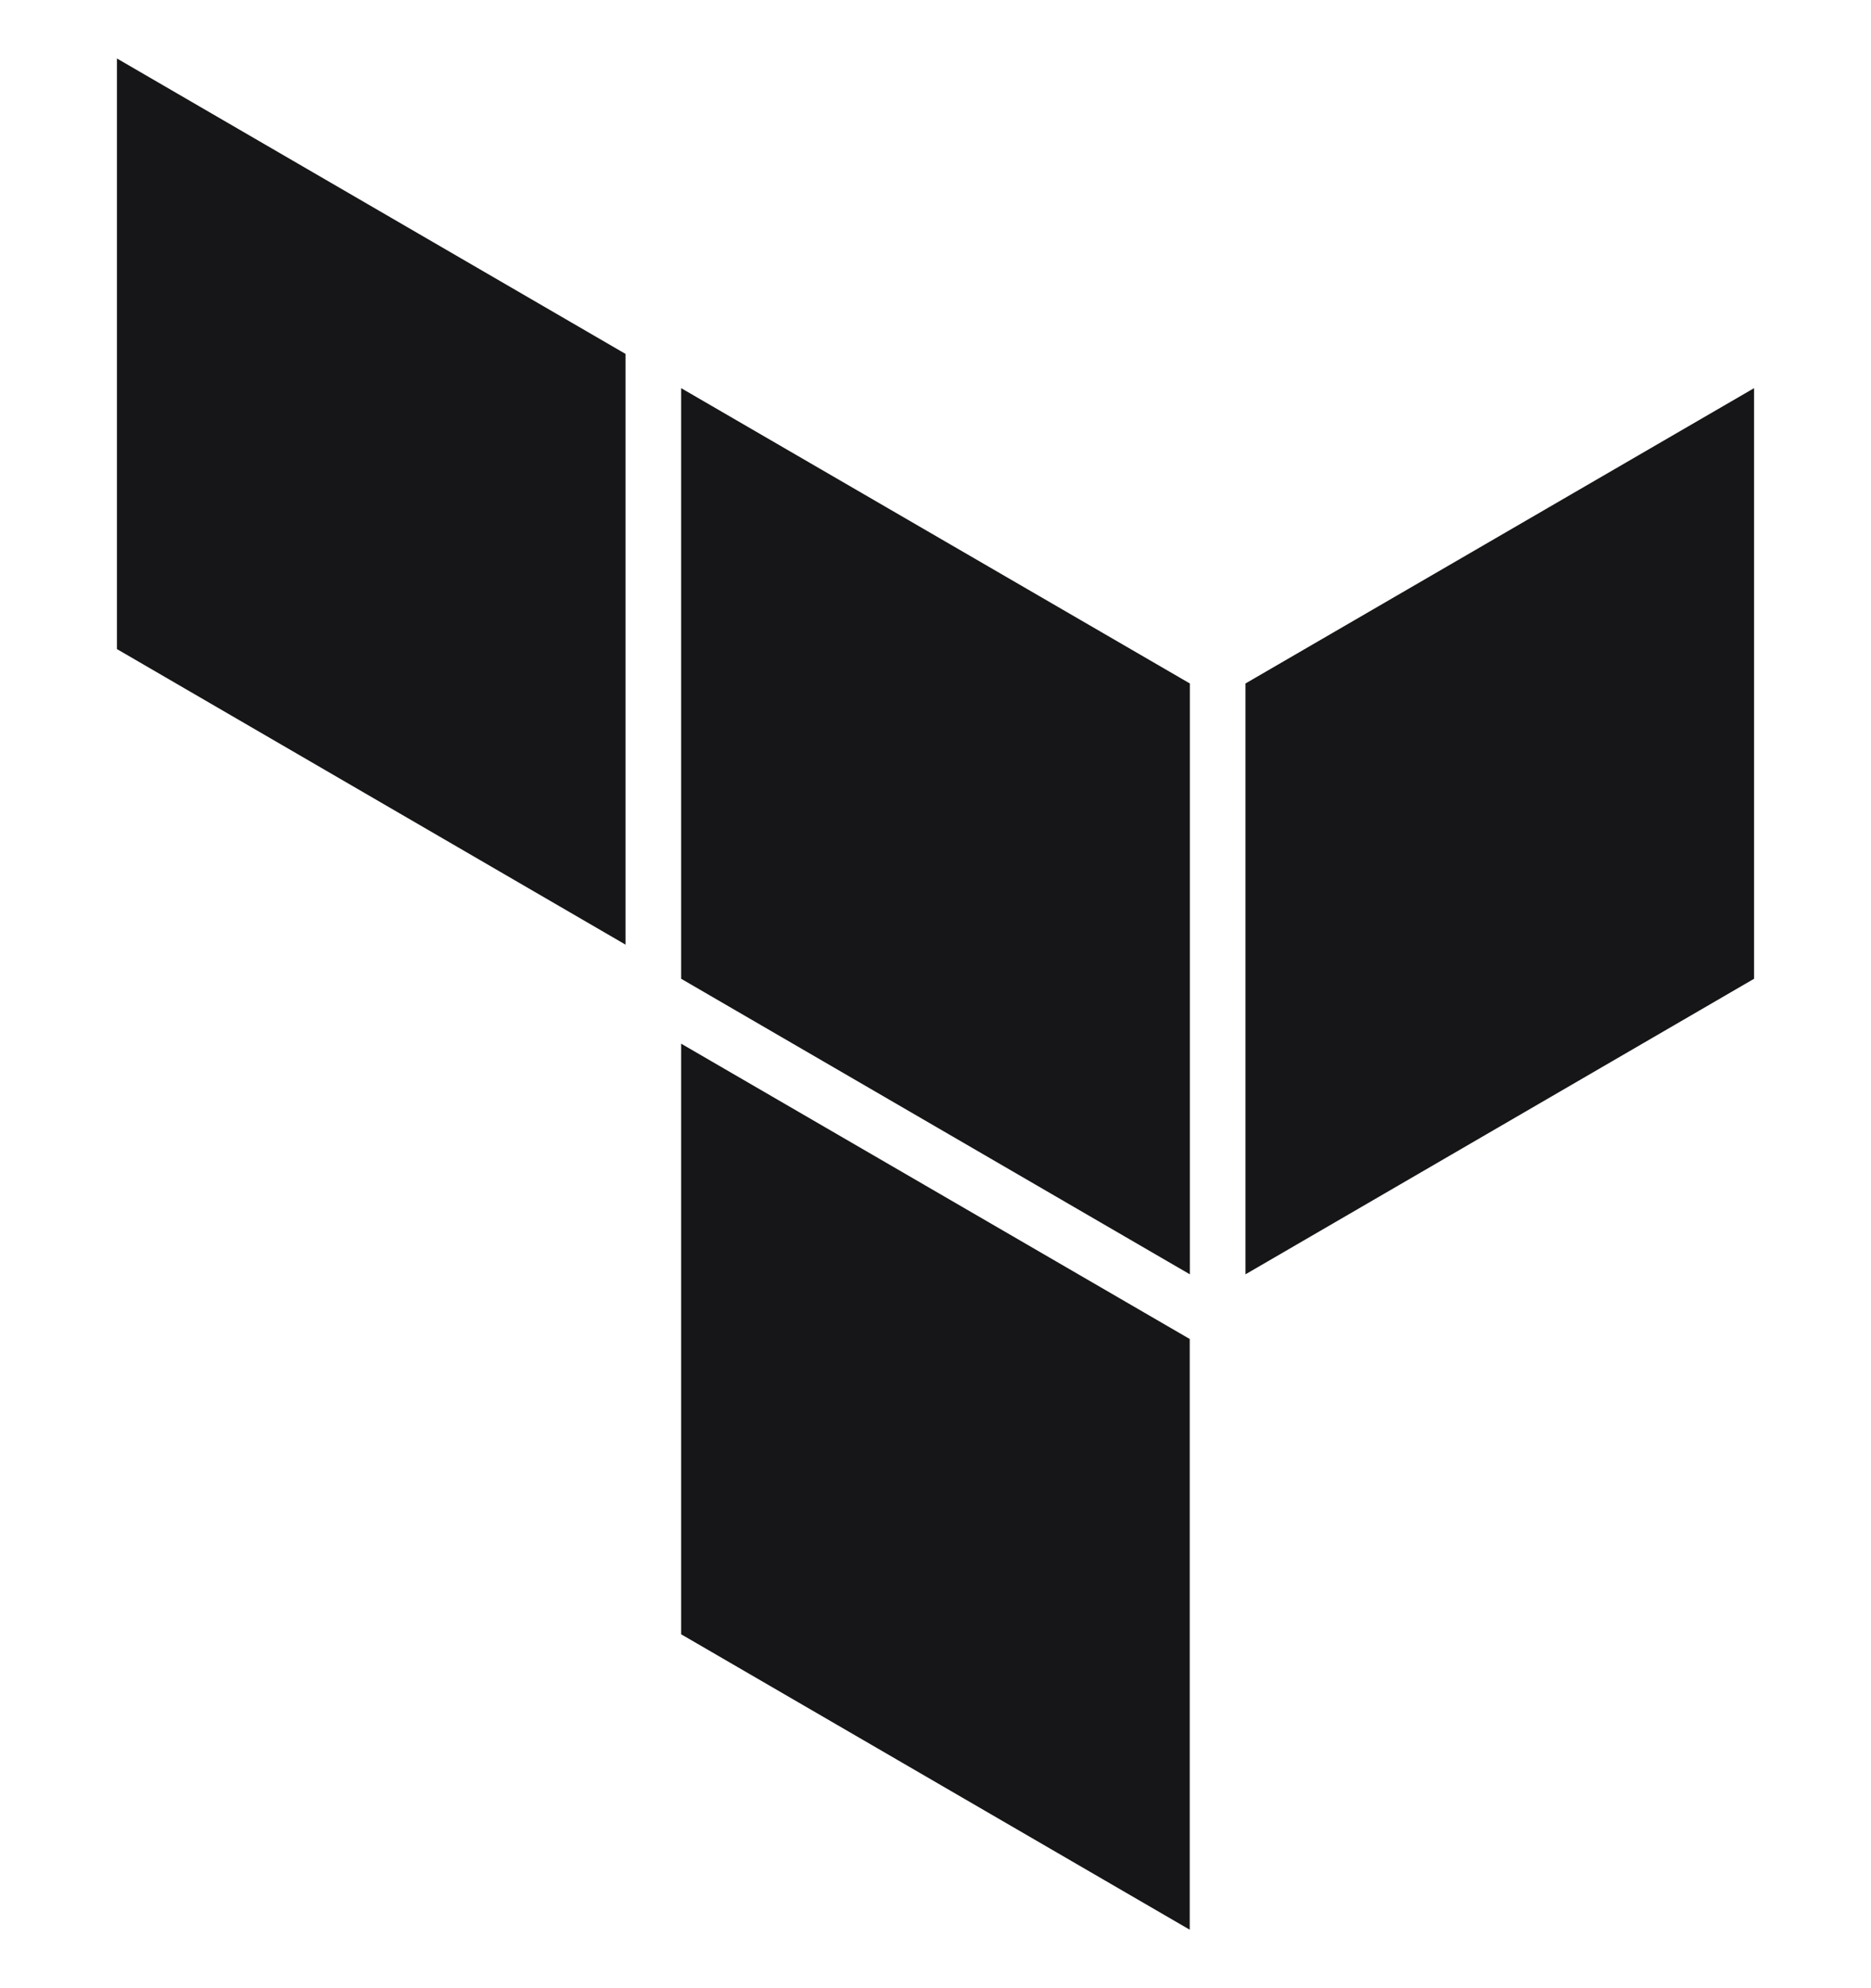
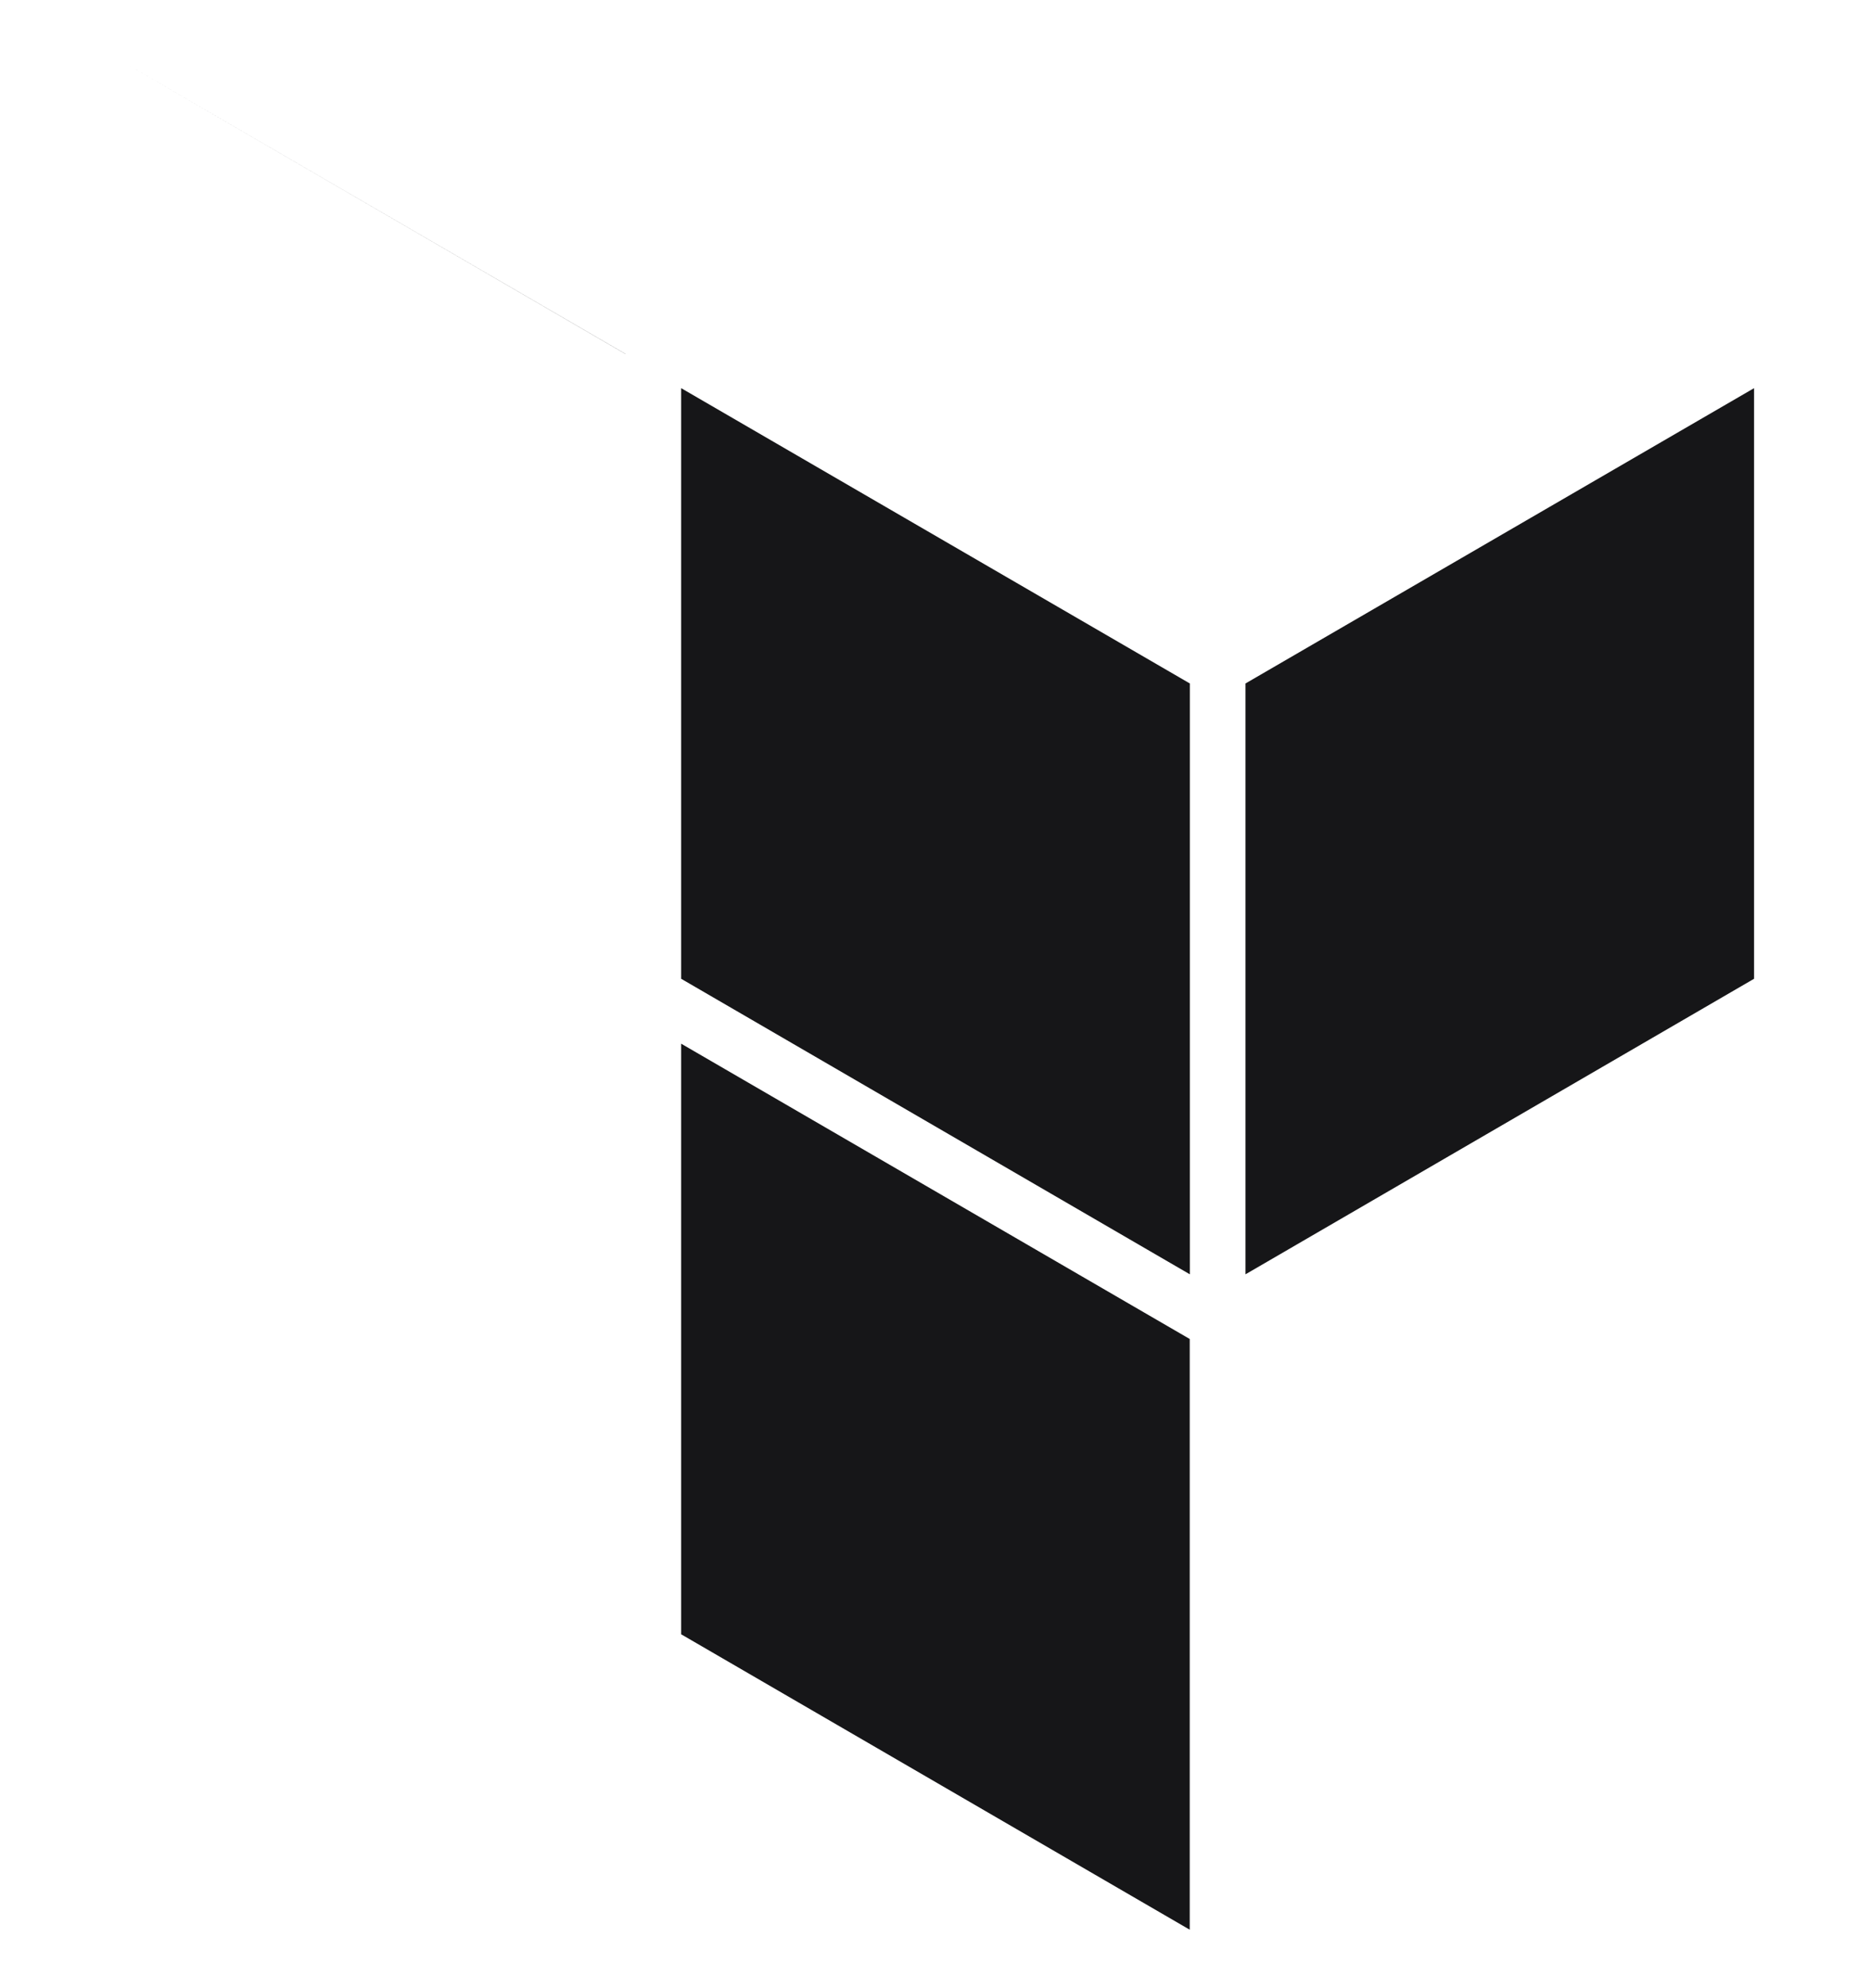
<svg xmlns="http://www.w3.org/2000/svg" width="16" height="17" fill="none">
-   <path d="M1 .5v5.05l4.349 2.527V3.026L1 .5zm9.175 5.344-4.35-2.525v5.05l4.35 2.527V5.844zm.476 5.052V5.844L15 3.319v5.05l-4.349 2.527zm-.477 5.604-4.349-2.526v-5.05l4.349 2.525V16.5z" fill="#161618" />
+   <path d="M1 .5l4.349 2.527V3.026L1 .5zm9.175 5.344-4.35-2.525v5.05l4.35 2.527V5.844zm.476 5.052V5.844L15 3.319v5.05l-4.349 2.527zm-.477 5.604-4.349-2.526v-5.05l4.349 2.525V16.5z" fill="#161618" />
</svg>